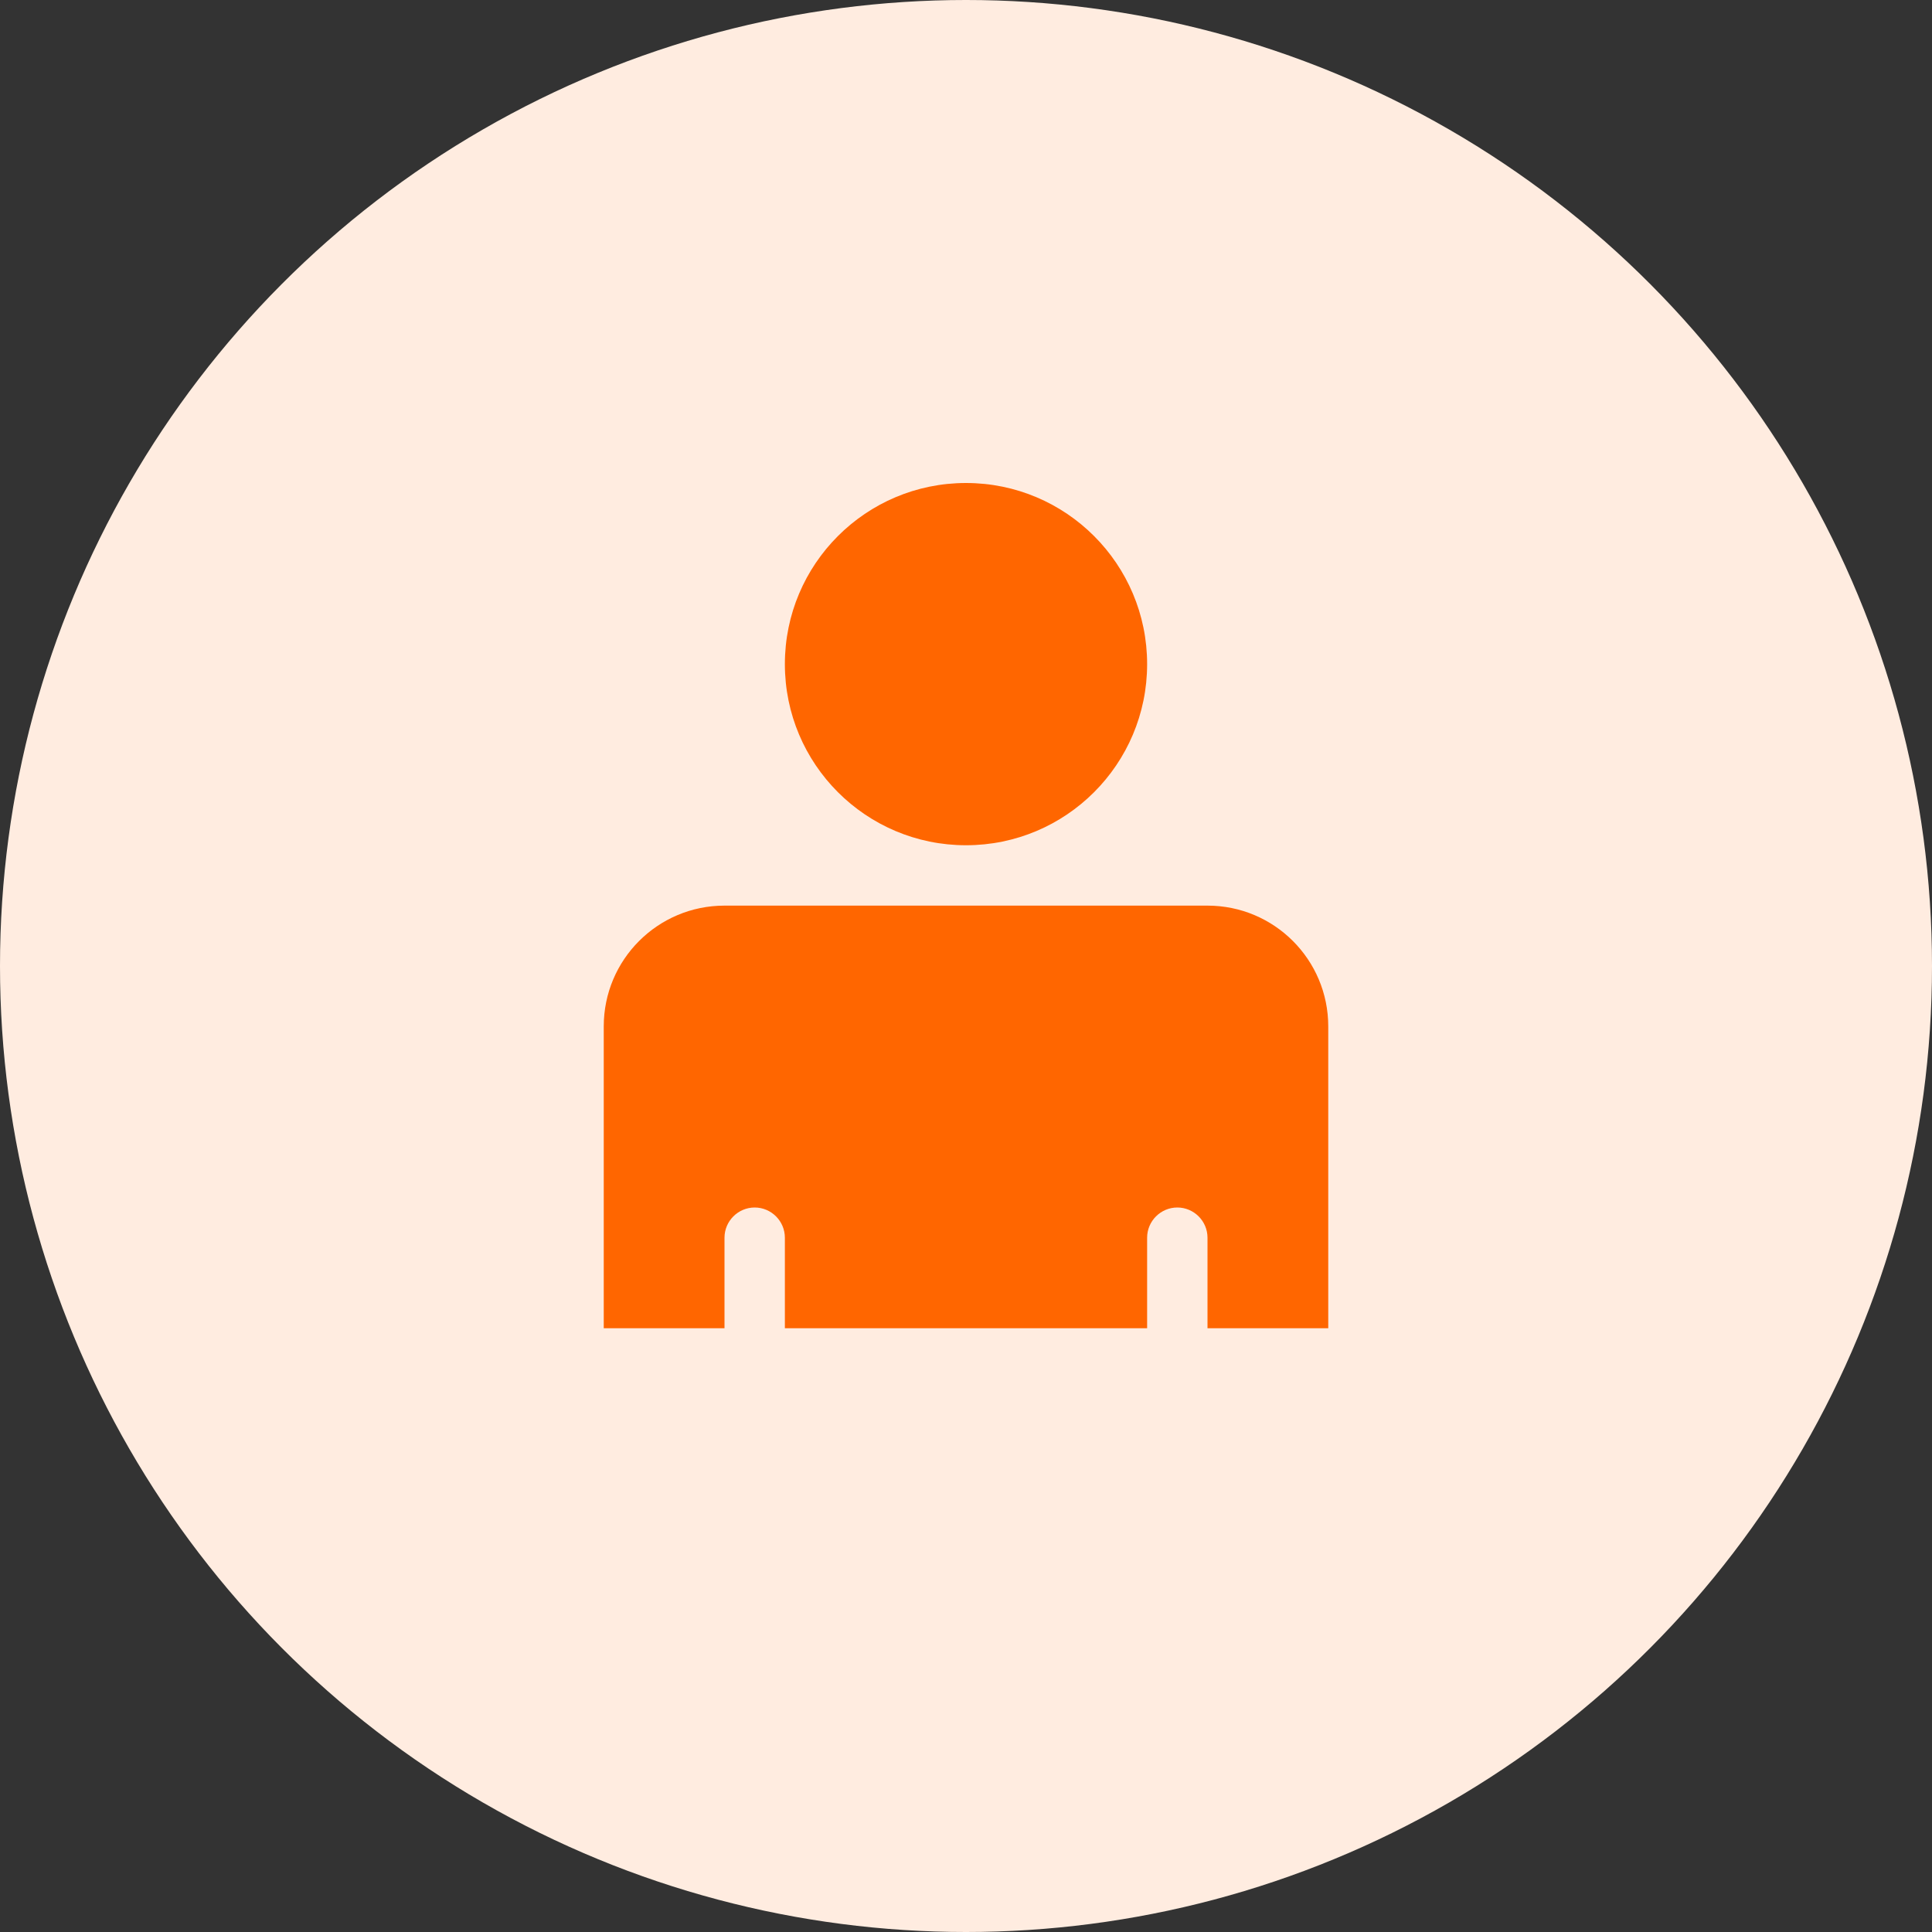
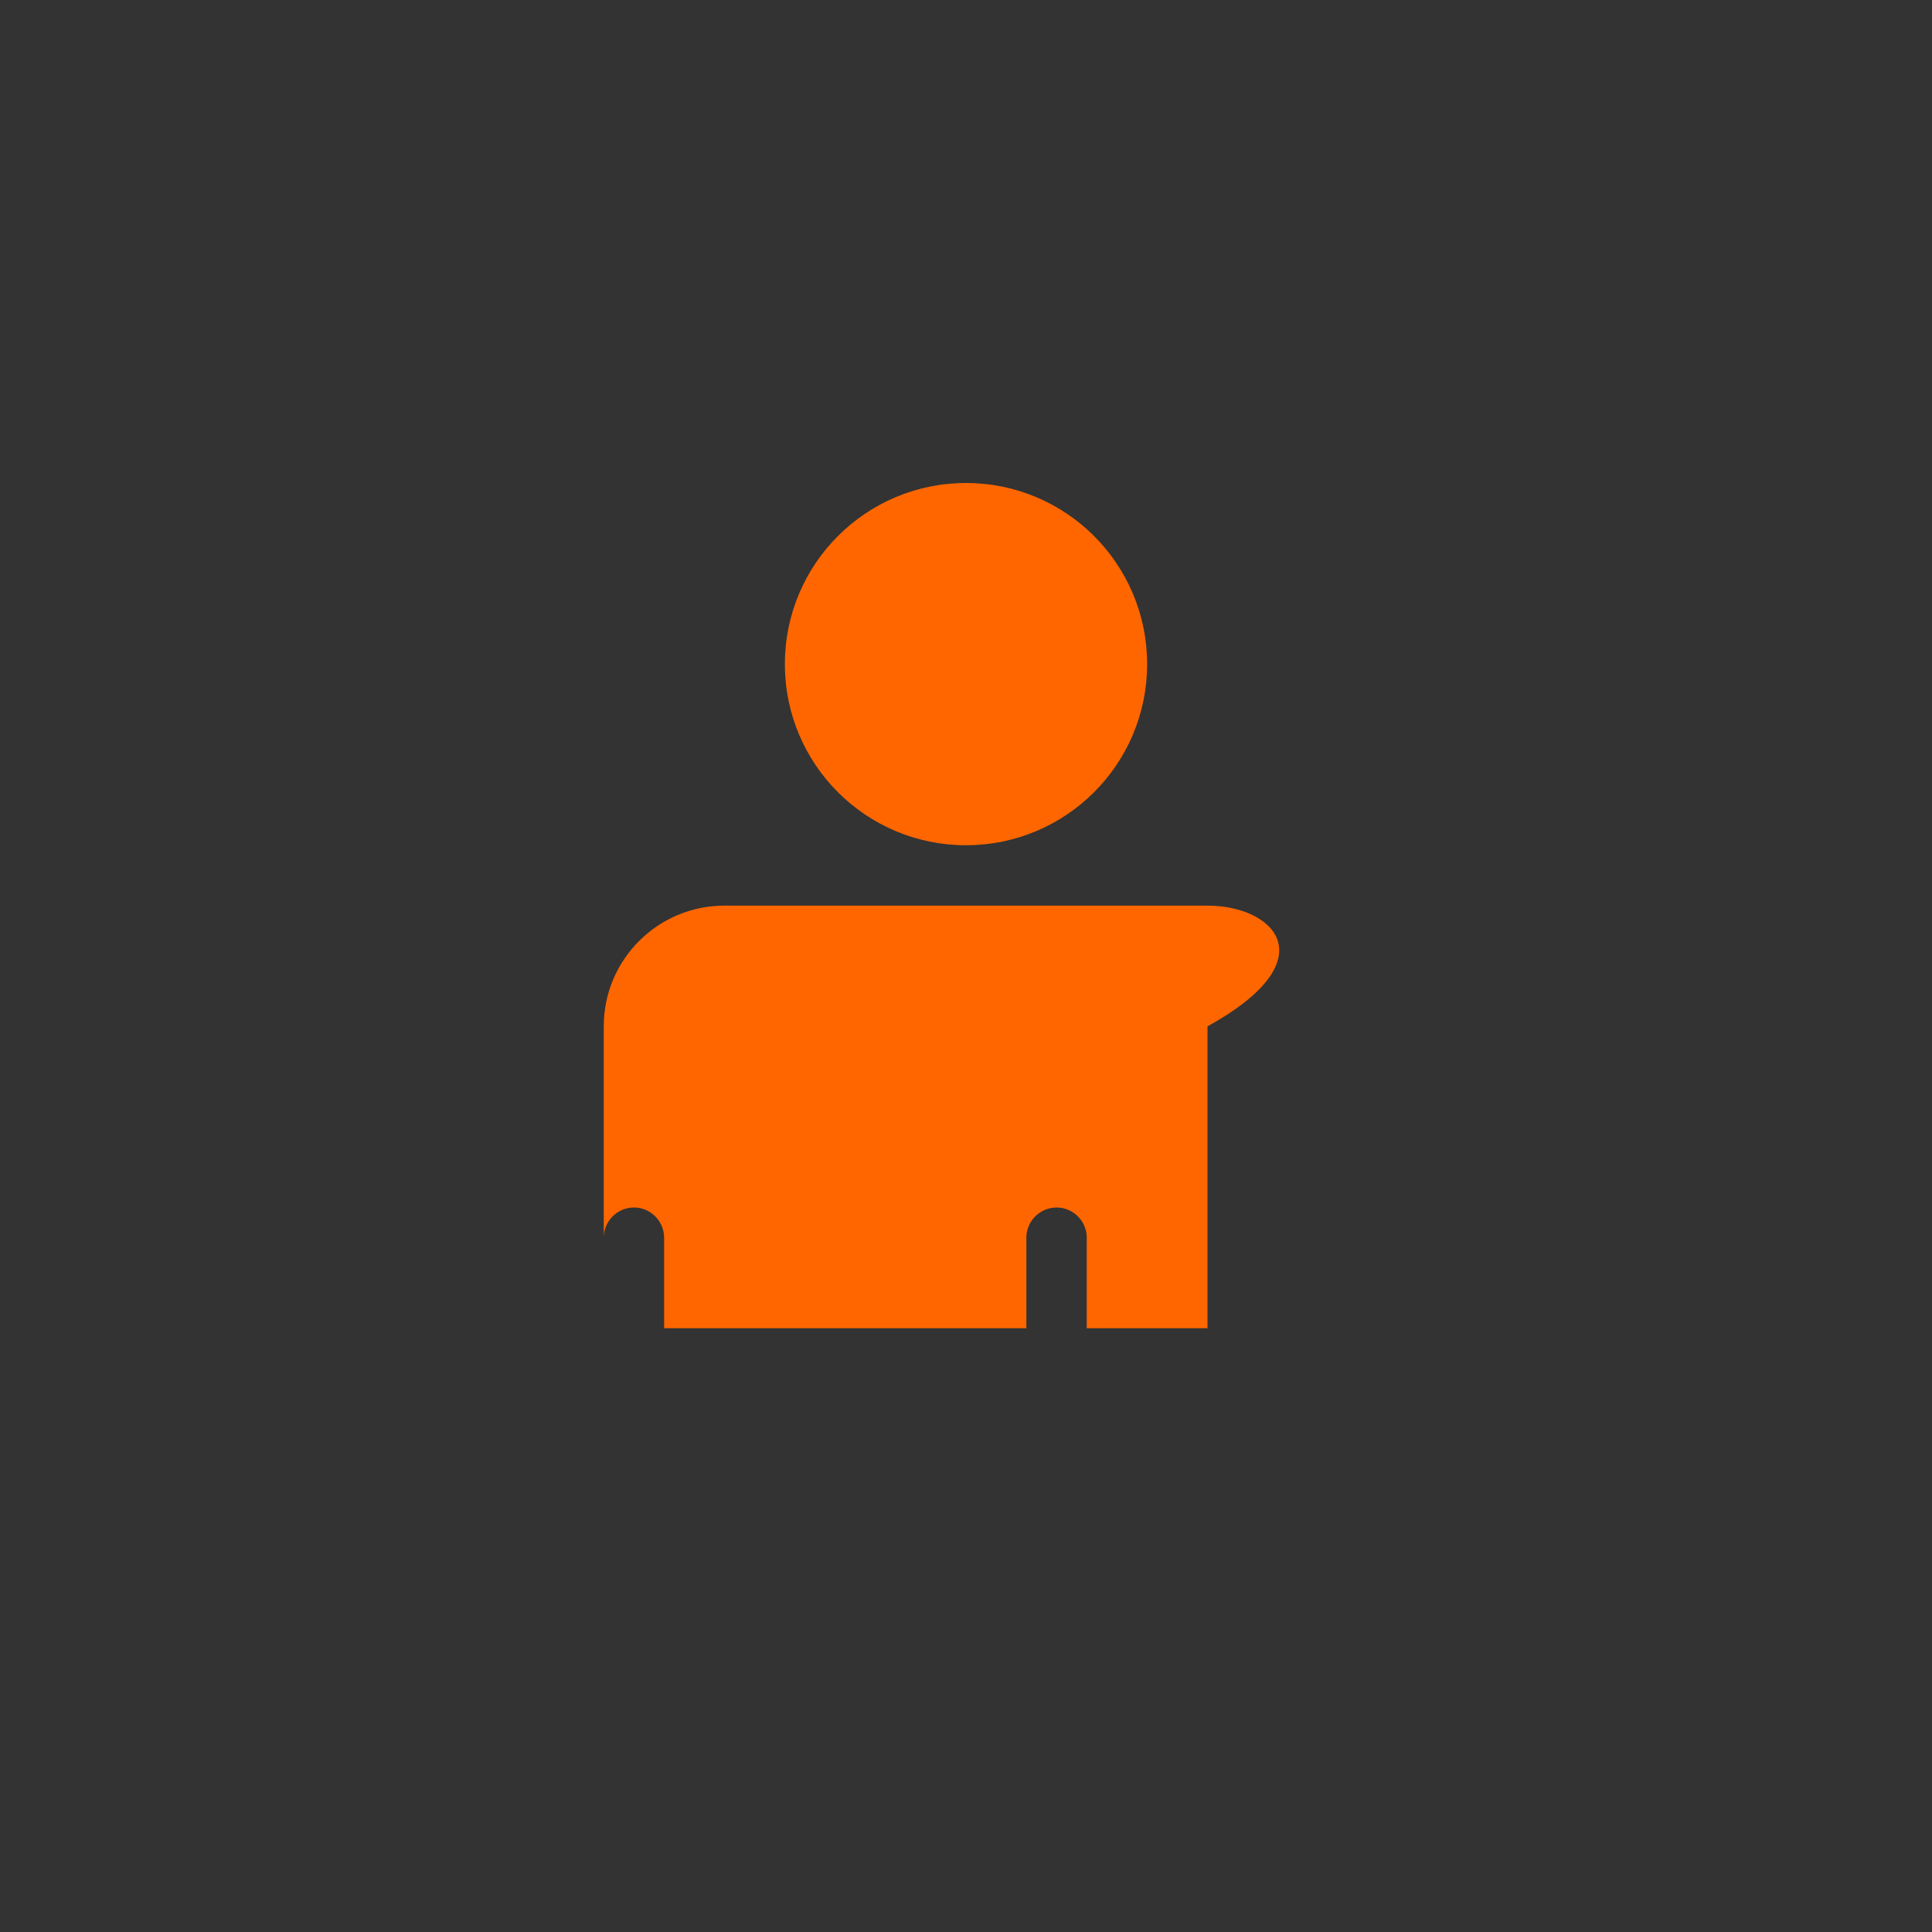
<svg xmlns="http://www.w3.org/2000/svg" version="1.1" id="Layer_1" x="0px" y="0px" viewBox="0 0 64 64" style="enable-background:new 0 0 64 64;" xml:space="preserve">
  <rect x="0" y="0" width="64" height="64" fill="#333333" stroke="none" />
  <style type="text/css">
	.st0{fill:#FFECE0;}
	.st1{fill:#FF6600;}
</style>
-   <circle class="st0" cx="32" cy="32" r="32" />
  <circle class="st1" cx="32" cy="22" r="6" />
-   <path class="st1" d="M40,30H24c-2.21,0-4,1.79-4,4v10h4v-3c0-0.55,0.45-1,1-1s1,0.45,1,1v3h12v-3c0-0.55,0.45-1,1-1s1,0.45,1,1v3h4  V34C44,31.79,42.21,30,40,30z" />
+   <path class="st1" d="M40,30H24c-2.21,0-4,1.79-4,4v10v-3c0-0.55,0.45-1,1-1s1,0.45,1,1v3h12v-3c0-0.55,0.45-1,1-1s1,0.45,1,1v3h4  V34C44,31.79,42.21,30,40,30z" />
</svg>